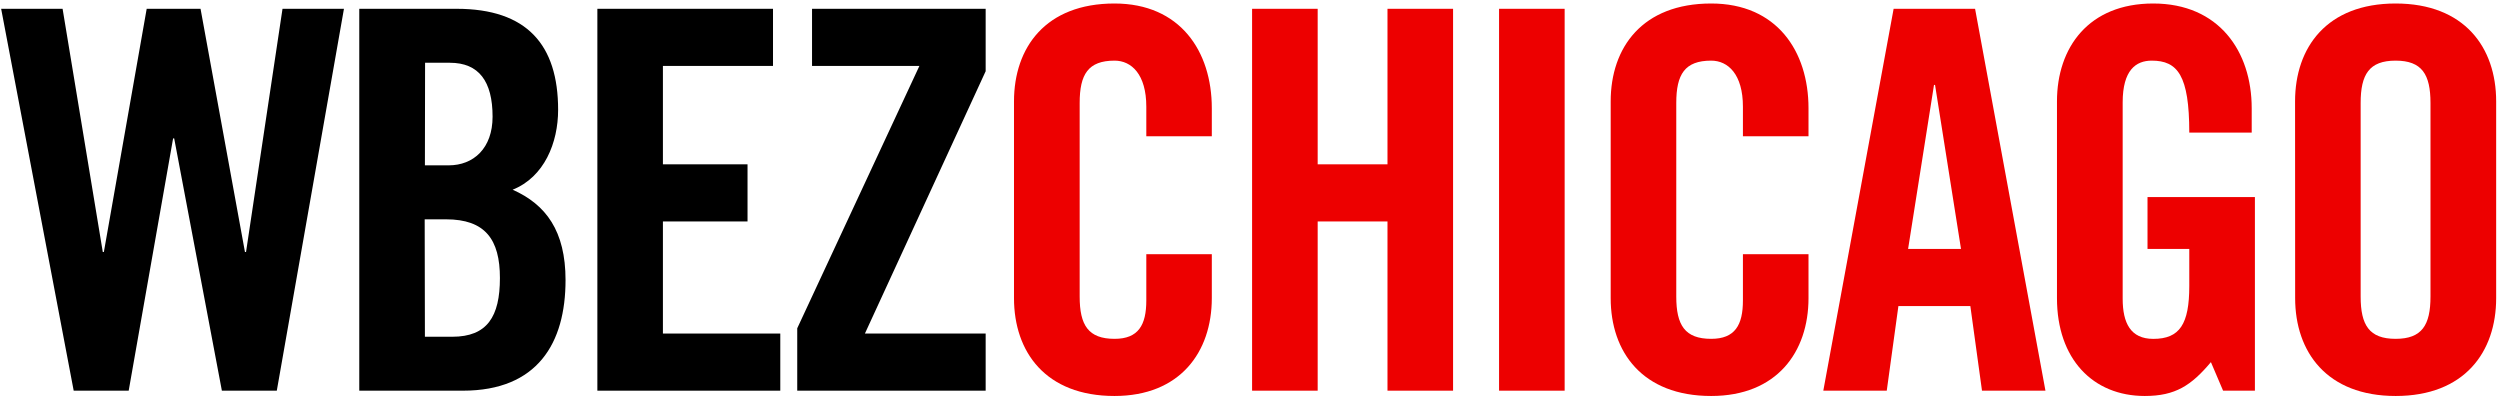
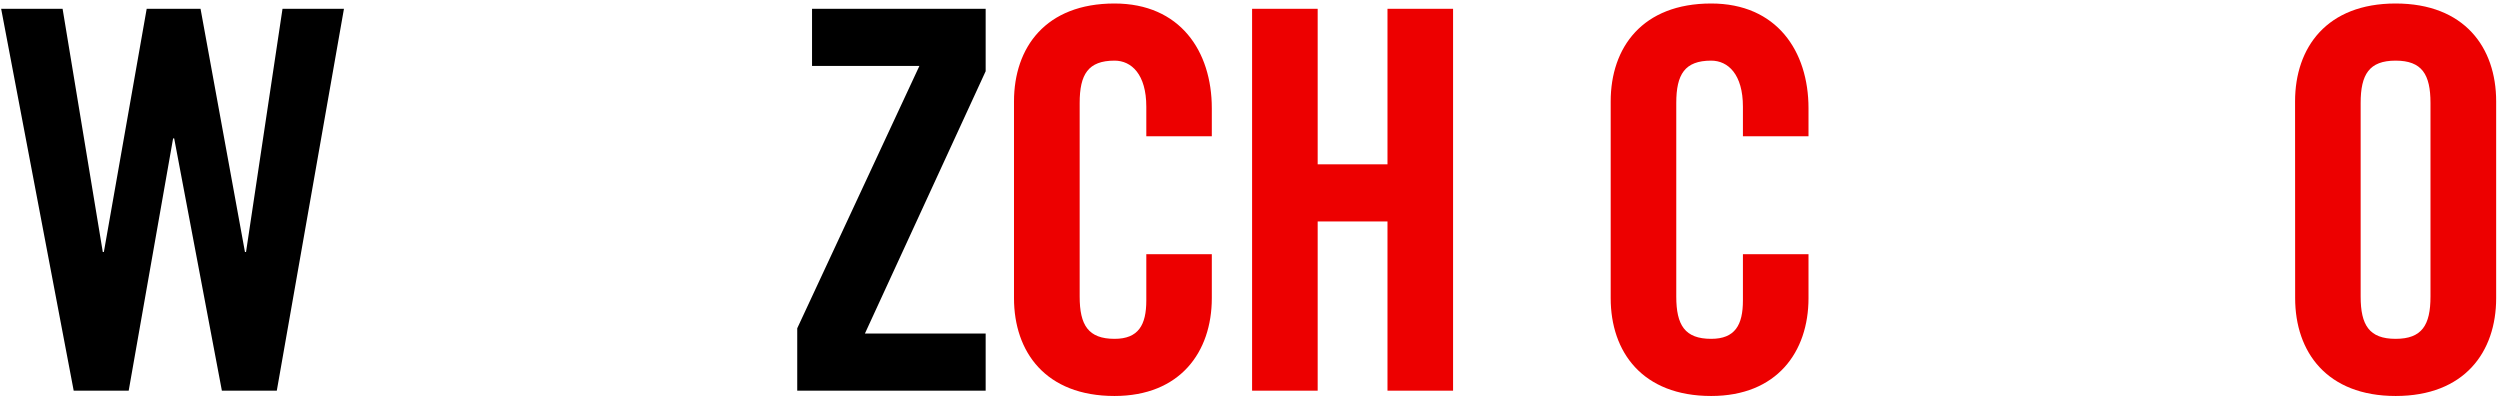
<svg xmlns="http://www.w3.org/2000/svg" width="189" height="30" viewBox="0 0 189 30" fill="none">
  <path d="M11.09 0.665H15.161L18.519 19.052H18.6L21.358 0.665H26.003L20.926 29.535H16.774L13.168 10.461H13.087L9.729 29.535H5.571L0.087 0.665H4.732L7.771 19.052H7.852L11.09 0.665Z" fill="black" />
-   <path d="M27.161 0.665H34.516C39.836 0.665 42.194 3.384 42.194 8.303C42.194 10.784 41.155 13.381 38.755 14.342C41.274 15.461 42.755 17.461 42.755 21.177C42.755 25.939 40.636 29.535 34.997 29.535H27.161V0.665ZM32.123 12.5H33.919C35.8 12.5 37.239 11.21 37.239 8.823C37.239 6.145 36.2 4.745 34.013 4.745H32.136L32.123 12.5ZM32.123 25.458H34.194C36.832 25.458 37.794 23.939 37.794 21.019C37.794 18.1 36.681 16.581 33.719 16.581H32.106L32.123 25.458Z" fill="black" />
-   <path d="M45.161 29.535V0.665H58.439V4.984H50.116V12.423H56.513V16.742H50.116V25.216H58.99V29.535H45.161Z" fill="black" />
  <path d="M61.39 4.984V0.665H74.516V5.384L65.387 25.216H74.516V29.535H60.271V24.819L69.507 4.984H61.39Z" fill="black" />
  <path d="M86.661 10.303V8.065C86.661 5.623 85.542 4.584 84.261 4.584C82.261 4.584 81.623 5.623 81.623 7.784V22.419C81.623 24.577 82.268 25.616 84.261 25.616C86.061 25.616 86.661 24.577 86.661 22.713V19.219H91.613V22.539C91.613 26.616 89.213 29.936 84.255 29.936C79.055 29.936 76.658 26.616 76.658 22.539V7.665C76.658 3.584 79.055 0.265 84.255 0.265C89.219 0.265 91.613 3.871 91.613 8.184V10.303H86.661Z" fill="#ED0000" />
  <path d="M94.658 29.535V0.665H99.616V12.423H104.894V0.665H109.852V29.535H104.894V16.742H99.616V29.535H94.658Z" fill="#ED0000" />
-   <path d="M113.329 29.535V0.665H118.287V29.535H113.329Z" fill="#ED0000" />
  <path d="M131.765 10.303V8.065C131.765 5.623 130.645 4.584 129.365 4.584C127.365 4.584 126.726 5.623 126.726 7.784V22.419C126.726 24.577 127.371 25.616 129.365 25.616C131.165 25.616 131.765 24.577 131.765 22.713V19.219H136.723V22.539C136.723 26.616 134.323 29.936 129.365 29.936C124.168 29.936 121.768 26.616 121.768 22.539V7.665C121.768 3.584 124.168 0.265 129.365 0.265C134.323 0.265 136.723 3.865 136.723 8.184V10.303H131.765Z" fill="#ED0000" />
-   <path d="M142.639 29.535H137.842L143.158 0.665H149.316L154.636 29.535H149.839L148.958 23.139H143.519L142.639 29.535ZM144.252 18.819H148.252L146.29 6.423H146.21L144.252 18.819Z" fill="#ED0000" />
-   <path d="M162.352 14.9H170.471V29.535H168.065L167.145 27.377C165.665 29.136 164.465 29.936 162.145 29.936C158.226 29.936 155.507 27.136 155.507 22.539V7.665C155.507 3.584 157.907 0.265 162.784 0.265C167.742 0.265 170.229 3.871 170.229 8.184V10.023H165.51C165.51 5.703 164.632 4.584 162.671 4.584C161.471 4.584 160.474 5.303 160.474 7.742V22.581C160.474 24.423 161.071 25.619 162.79 25.619C164.79 25.619 165.51 24.5 165.51 21.623V18.819H162.352V14.9Z" fill="#ED0000" />
  <path d="M173.507 7.665C173.507 3.584 175.907 0.265 181.107 0.265C186.307 0.265 188.71 3.584 188.71 7.665V22.539C188.71 26.616 186.31 29.936 181.113 29.936C175.916 29.936 173.513 26.616 173.513 22.539L173.507 7.665ZM178.465 22.419C178.465 24.577 179.11 25.616 181.107 25.616C183.103 25.616 183.745 24.577 183.745 22.419V7.784C183.745 5.623 183.1 4.584 181.107 4.584C179.113 4.584 178.465 5.623 178.465 7.784V22.419Z" fill="#ED0000" />
</svg>